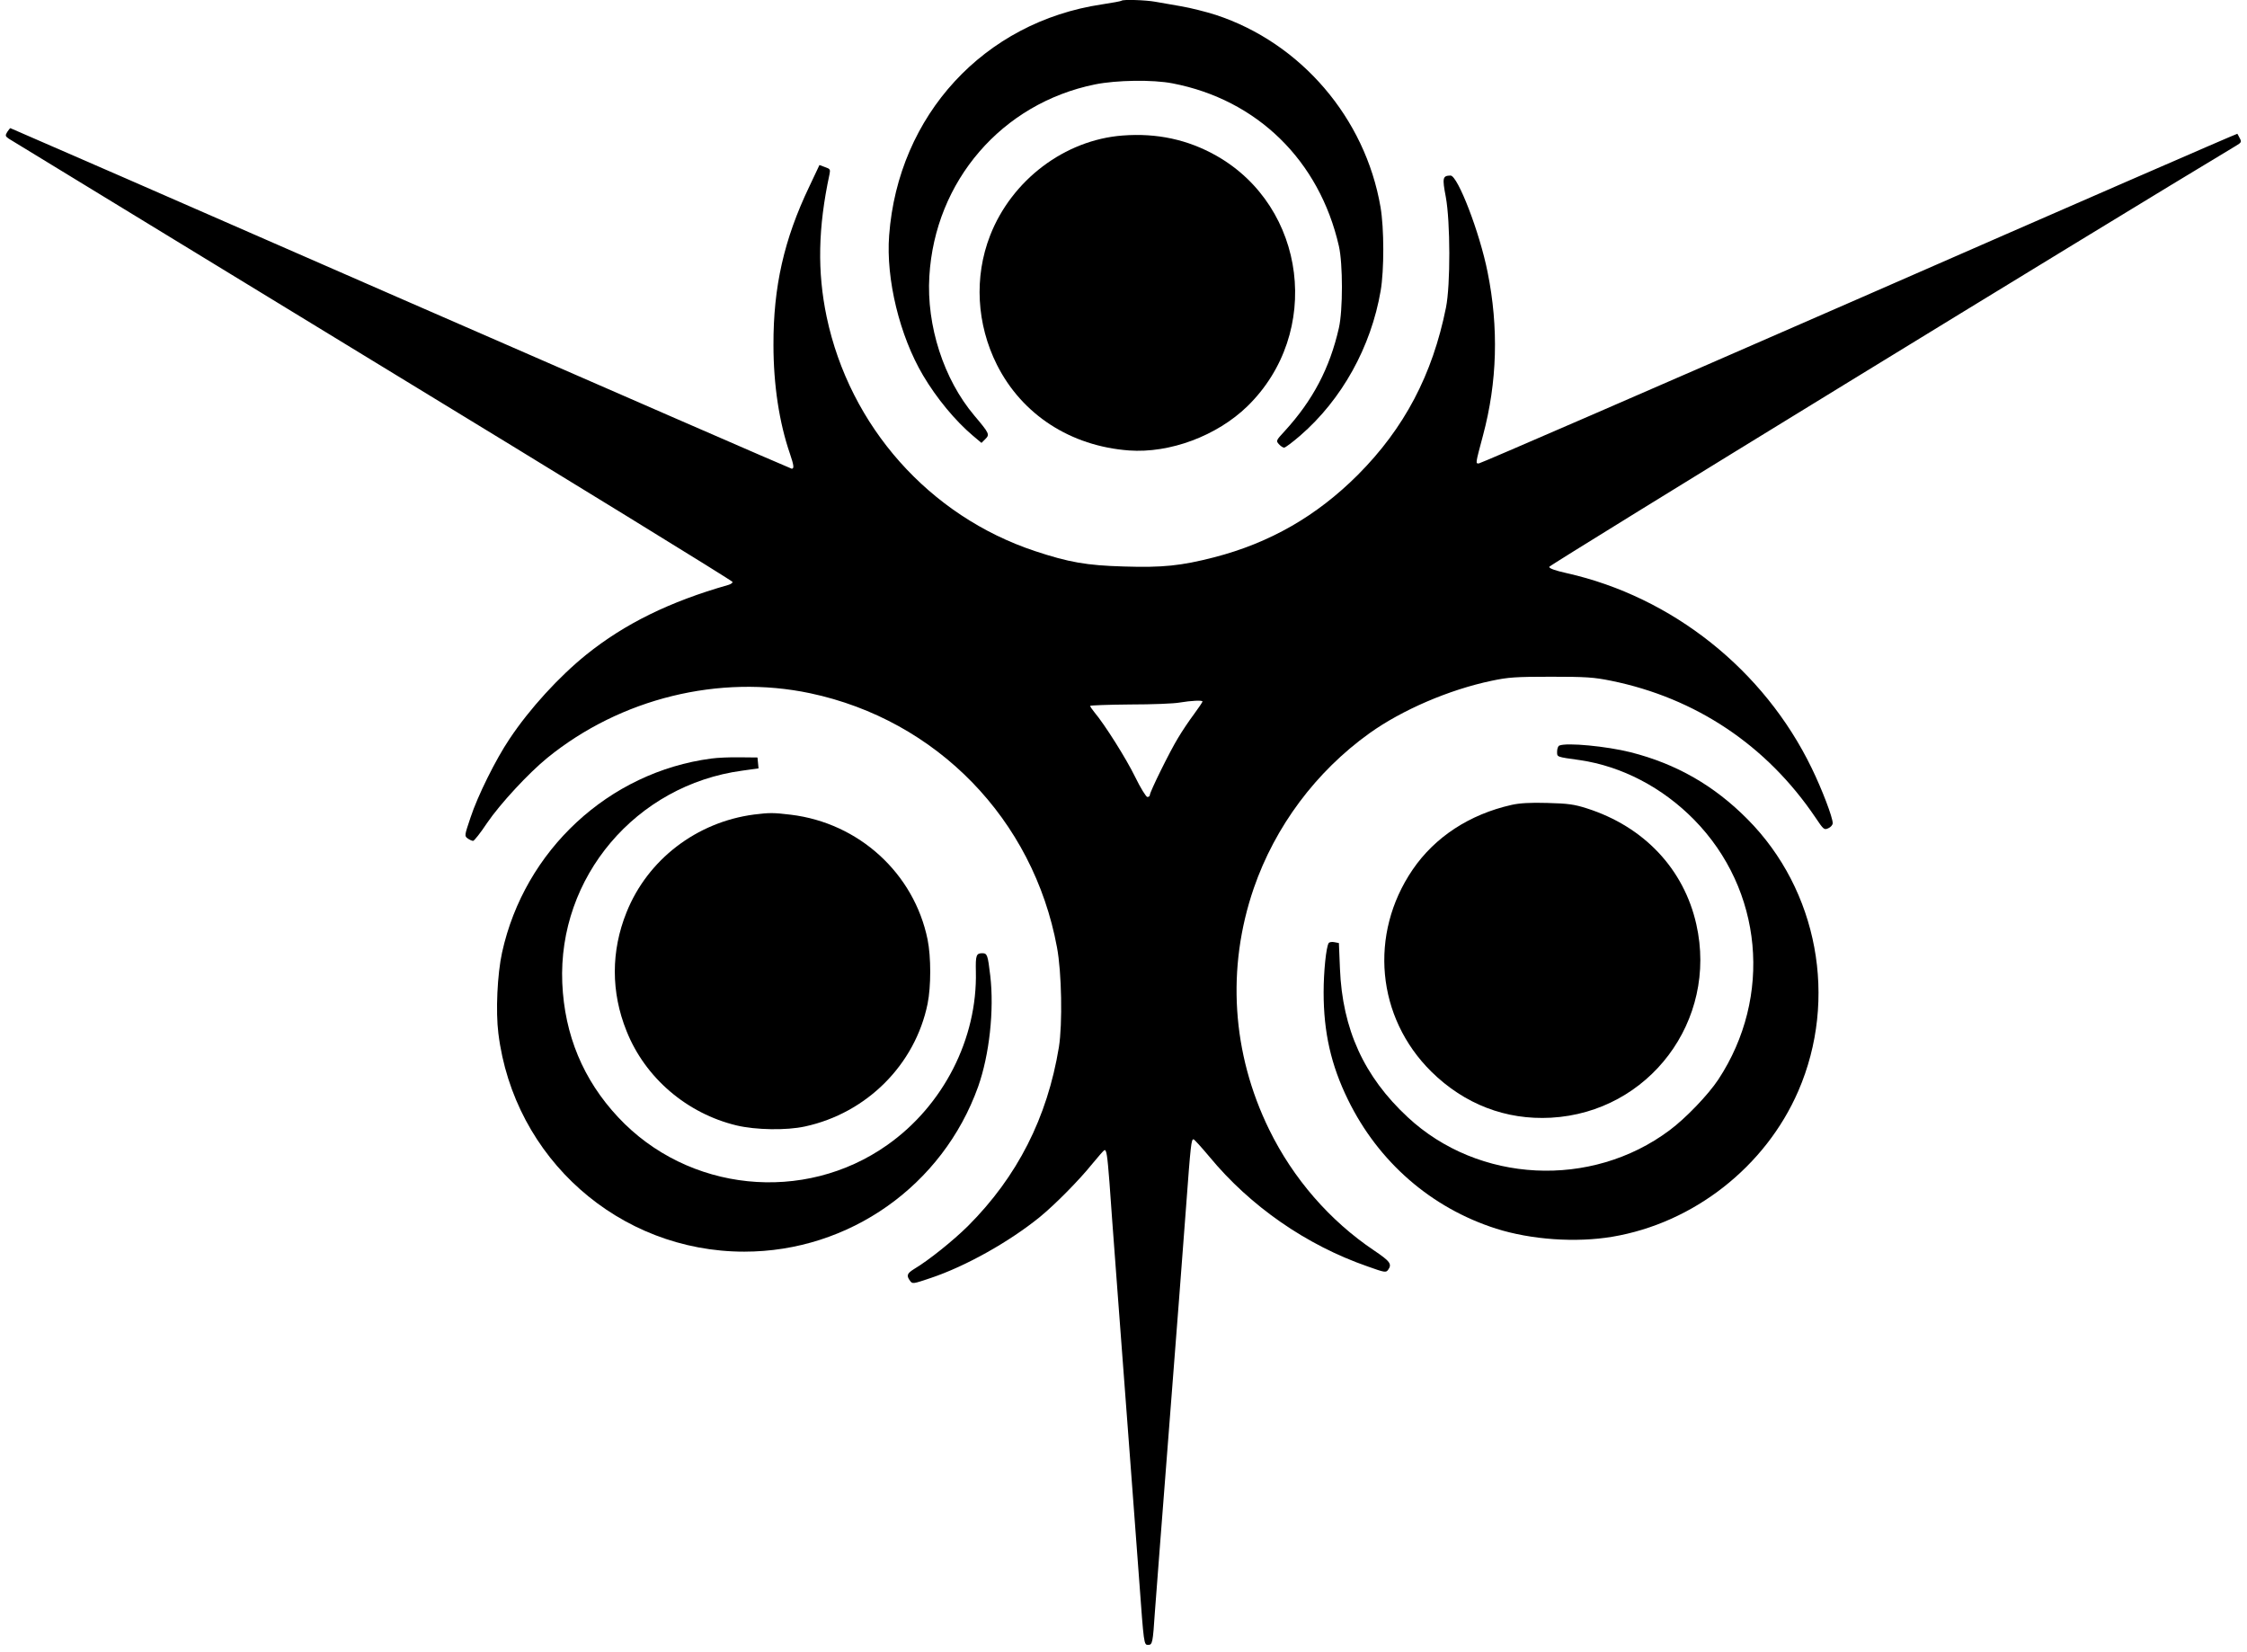
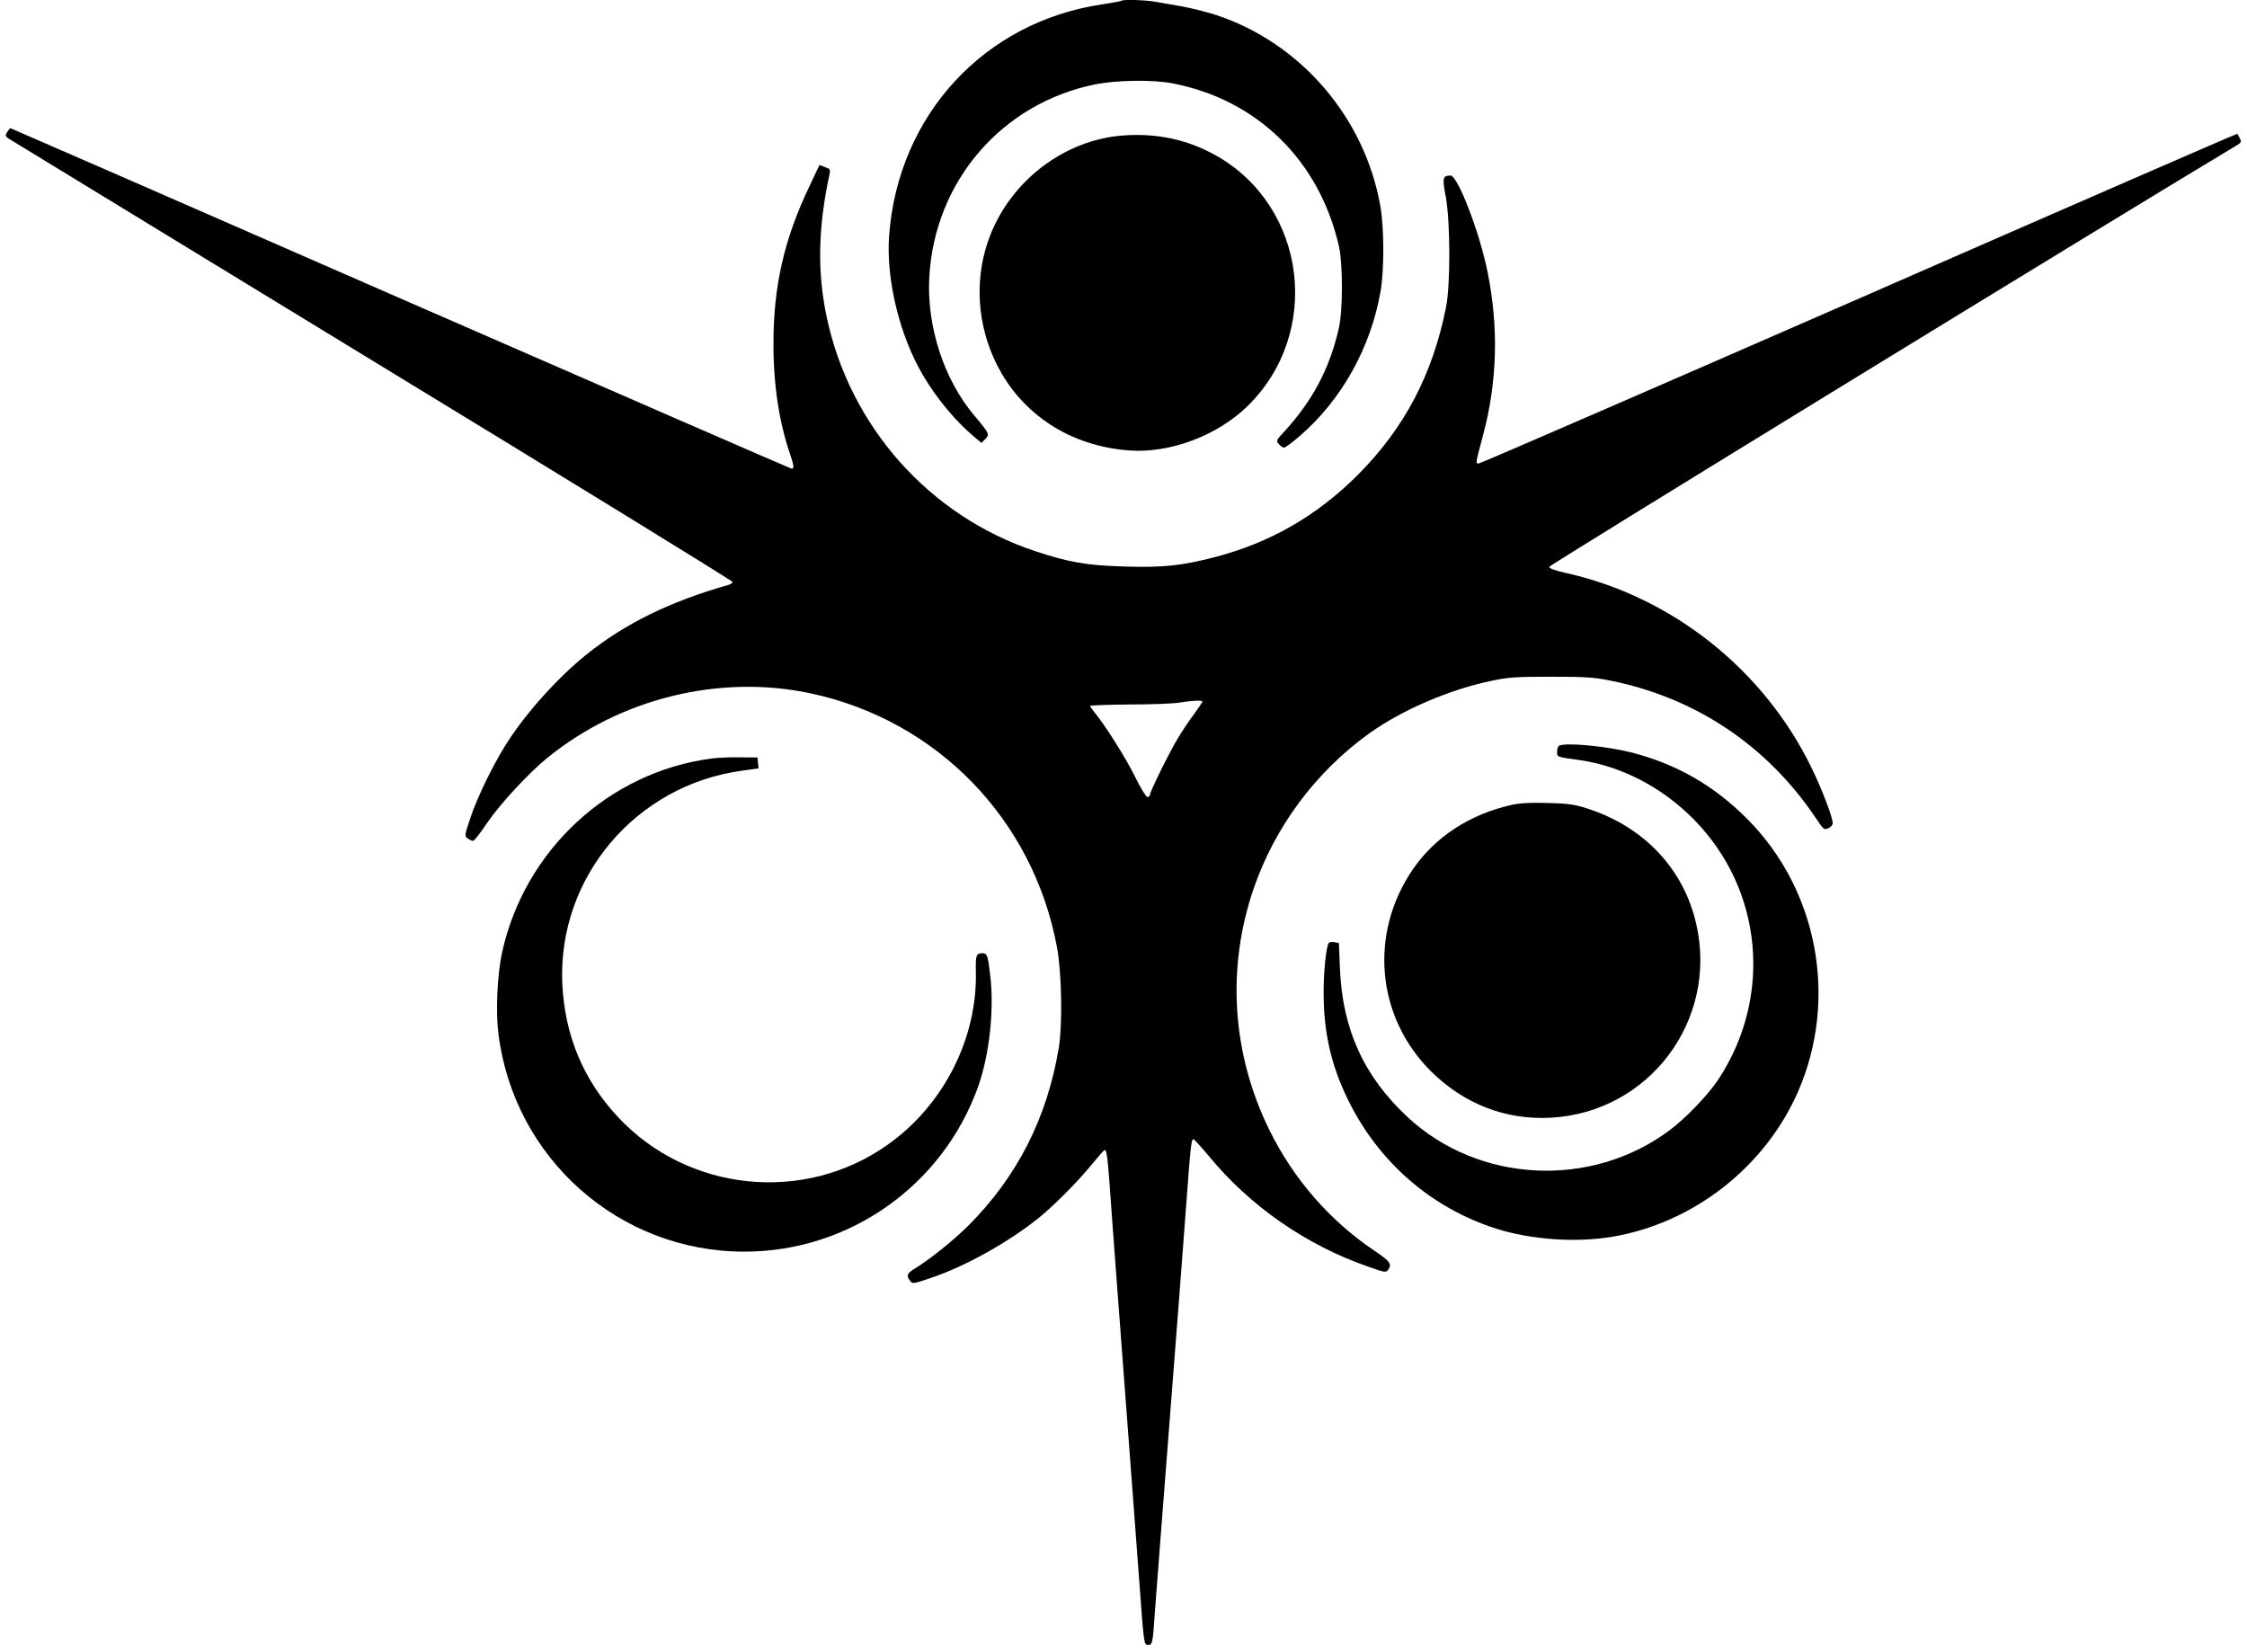
<svg xmlns="http://www.w3.org/2000/svg" version="1.0" width="1280pt" height="941pt" viewBox="0 0 1280 941" preserveAspectRatio="xMidYMid meet">
  <g transform="translate(0,941) scale(0.1,-0.1)" fill="#000000" stroke="none">
    <path d="M6389 9406 c-3 -3 -53 -12 -112 -21 -671 -100 -1161 -631 -1212 -1316 -19 -249 60 -572 193 -797 78 -132 185 -260 283 -343 l50 -42 22 22 c26 26 23 32 -63 134 -174 206 -273 512 -256 793 32 543 413 985 943 1093 123 25 331 28 443 6 482 -93 836 -440 947 -927 23 -101 23 -365 0 -466 -52 -229 -148 -412 -309 -588 -49 -53 -50 -55 -33 -74 10 -11 23 -20 30 -20 7 0 48 31 91 68 238 206 404 505 459 826 20 118 20 355 -1 477 -87 507 -454 935 -938 1094 -56 18 -144 40 -196 49 -52 9 -119 21 -149 26 -55 10 -184 14 -192 6z" />
    <path d="M41 8658 c-12 -20 -11 -24 9 -38 13 -8 946 -577 2073 -1265 1128 -687 2050 -1254 2050 -1260 1 -5 -10 -13 -24 -17 -334 -95 -590 -221 -809 -397 -155 -125 -323 -308 -438 -481 -78 -116 -181 -323 -222 -448 -34 -101 -35 -104 -16 -118 11 -8 25 -14 31 -14 6 0 42 45 79 101 74 109 236 284 344 372 417 339 980 477 1497 368 722 -153 1271 -718 1406 -1447 27 -142 32 -437 11 -569 -66 -402 -237 -738 -518 -1019 -84 -83 -223 -195 -307 -245 -40 -25 -45 -37 -23 -67 14 -19 17 -18 118 16 200 67 447 206 621 347 90 74 225 211 299 303 34 41 64 76 69 78 12 5 17 -28 29 -183 8 -124 74 -996 130 -1740 11 -143 29 -384 40 -535 26 -355 26 -360 50 -360 25 0 27 10 39 190 6 80 42 552 81 1050 39 498 82 1060 96 1250 27 365 30 390 43 390 4 0 45 -45 91 -100 233 -282 552 -503 900 -624 98 -35 105 -36 117 -20 24 33 12 49 -80 111 -252 169 -461 410 -597 688 -213 435 -244 921 -88 1375 122 353 354 664 659 883 186 133 453 248 696 299 94 20 137 23 338 23 200 0 245 -3 343 -23 482 -98 886 -368 1163 -778 47 -70 50 -73 74 -62 14 6 25 19 25 29 0 33 -61 193 -120 314 -271 559 -794 975 -1395 1110 -67 15 -100 27 -100 36 0 10 3196 1969 3913 2399 30 18 32 22 21 42 -6 13 -13 24 -14 26 -2 2 -971 -420 -2154 -938 -1183 -517 -2158 -940 -2167 -940 -19 0 -20 -5 24 160 81 303 90 614 26 930 -45 226 -170 550 -211 550 -45 -1 -48 -12 -27 -122 26 -142 27 -501 1 -630 -77 -383 -237 -687 -502 -953 -235 -235 -502 -388 -820 -470 -187 -48 -293 -59 -513 -52 -213 6 -314 24 -507 88 -601 200 -1054 709 -1186 1334 -54 258 -49 508 16 811 6 29 4 32 -25 42 l-32 12 -58 -123 c-144 -301 -205 -571 -204 -902 0 -228 33 -443 94 -620 22 -65 25 -85 10 -85 -5 0 -1008 437 -2229 970 -1220 534 -2220 970 -2222 970 -2 0 -10 -10 -18 -22z m6809 -3244 c0 -4 -22 -36 -49 -73 -27 -36 -68 -97 -91 -136 -46 -75 -160 -306 -160 -324 0 -6 -6 -11 -14 -11 -7 0 -39 51 -70 115 -52 106 -173 298 -232 368 -13 16 -24 32 -24 36 0 3 102 7 228 8 125 0 252 5 282 11 66 11 130 14 130 6z" />
    <path d="M6395 8638 c-330 -25 -632 -254 -755 -570 -92 -236 -77 -505 39 -736 143 -284 419 -463 752 -488 233 -17 501 83 675 252 427 417 338 1135 -177 1427 -163 92 -339 130 -534 115z" />
    <path d="M8883 5163 c-7 -2 -13 -18 -13 -34 0 -32 -6 -30 130 -49 238 -35 469 -155 650 -339 392 -399 449 -1009 138 -1481 -57 -86 -185 -220 -278 -289 -446 -333 -1087 -301 -1491 75 -249 231 -372 501 -386 846 l-6 146 -26 5 c-14 3 -29 0 -32 -5 -15 -23 -29 -165 -29 -281 0 -228 42 -414 139 -612 173 -354 474 -616 844 -734 199 -63 454 -81 662 -46 463 78 872 399 1059 830 227 524 112 1144 -289 1548 -190 192 -406 316 -667 382 -135 34 -363 56 -405 38z" />
    <path d="M4052 5089 c-584 -77 -1064 -522 -1192 -1105 -27 -123 -37 -335 -21 -461 88 -711 687 -1243 1401 -1243 597 0 1130 376 1332 940 64 181 92 436 69 632 -14 118 -17 128 -46 128 -34 0 -38 -13 -36 -104 9 -383 -185 -763 -504 -988 -475 -336 -1136 -268 -1534 158 -199 213 -305 468 -318 764 -25 603 419 1128 1025 1210 l93 13 -3 31 -3 31 -100 1 c-55 1 -128 -2 -163 -7z" />
    <path d="M8611 4825 c-240 -54 -437 -183 -564 -369 -250 -367 -206 -842 107 -1151 188 -185 424 -276 681 -262 559 31 952 553 828 1102 -71 315 -298 556 -623 660 -72 23 -107 28 -225 31 -99 3 -159 -1 -204 -11z" />
-     <path d="M4295 4770 c-327 -43 -606 -257 -726 -557 -89 -221 -89 -455 0 -676 106 -267 344 -470 627 -538 109 -26 284 -29 389 -6 352 76 628 352 699 699 20 99 20 267 0 366 -77 377 -391 664 -779 711 -99 12 -122 12 -210 1z" />
  </g>
</svg>